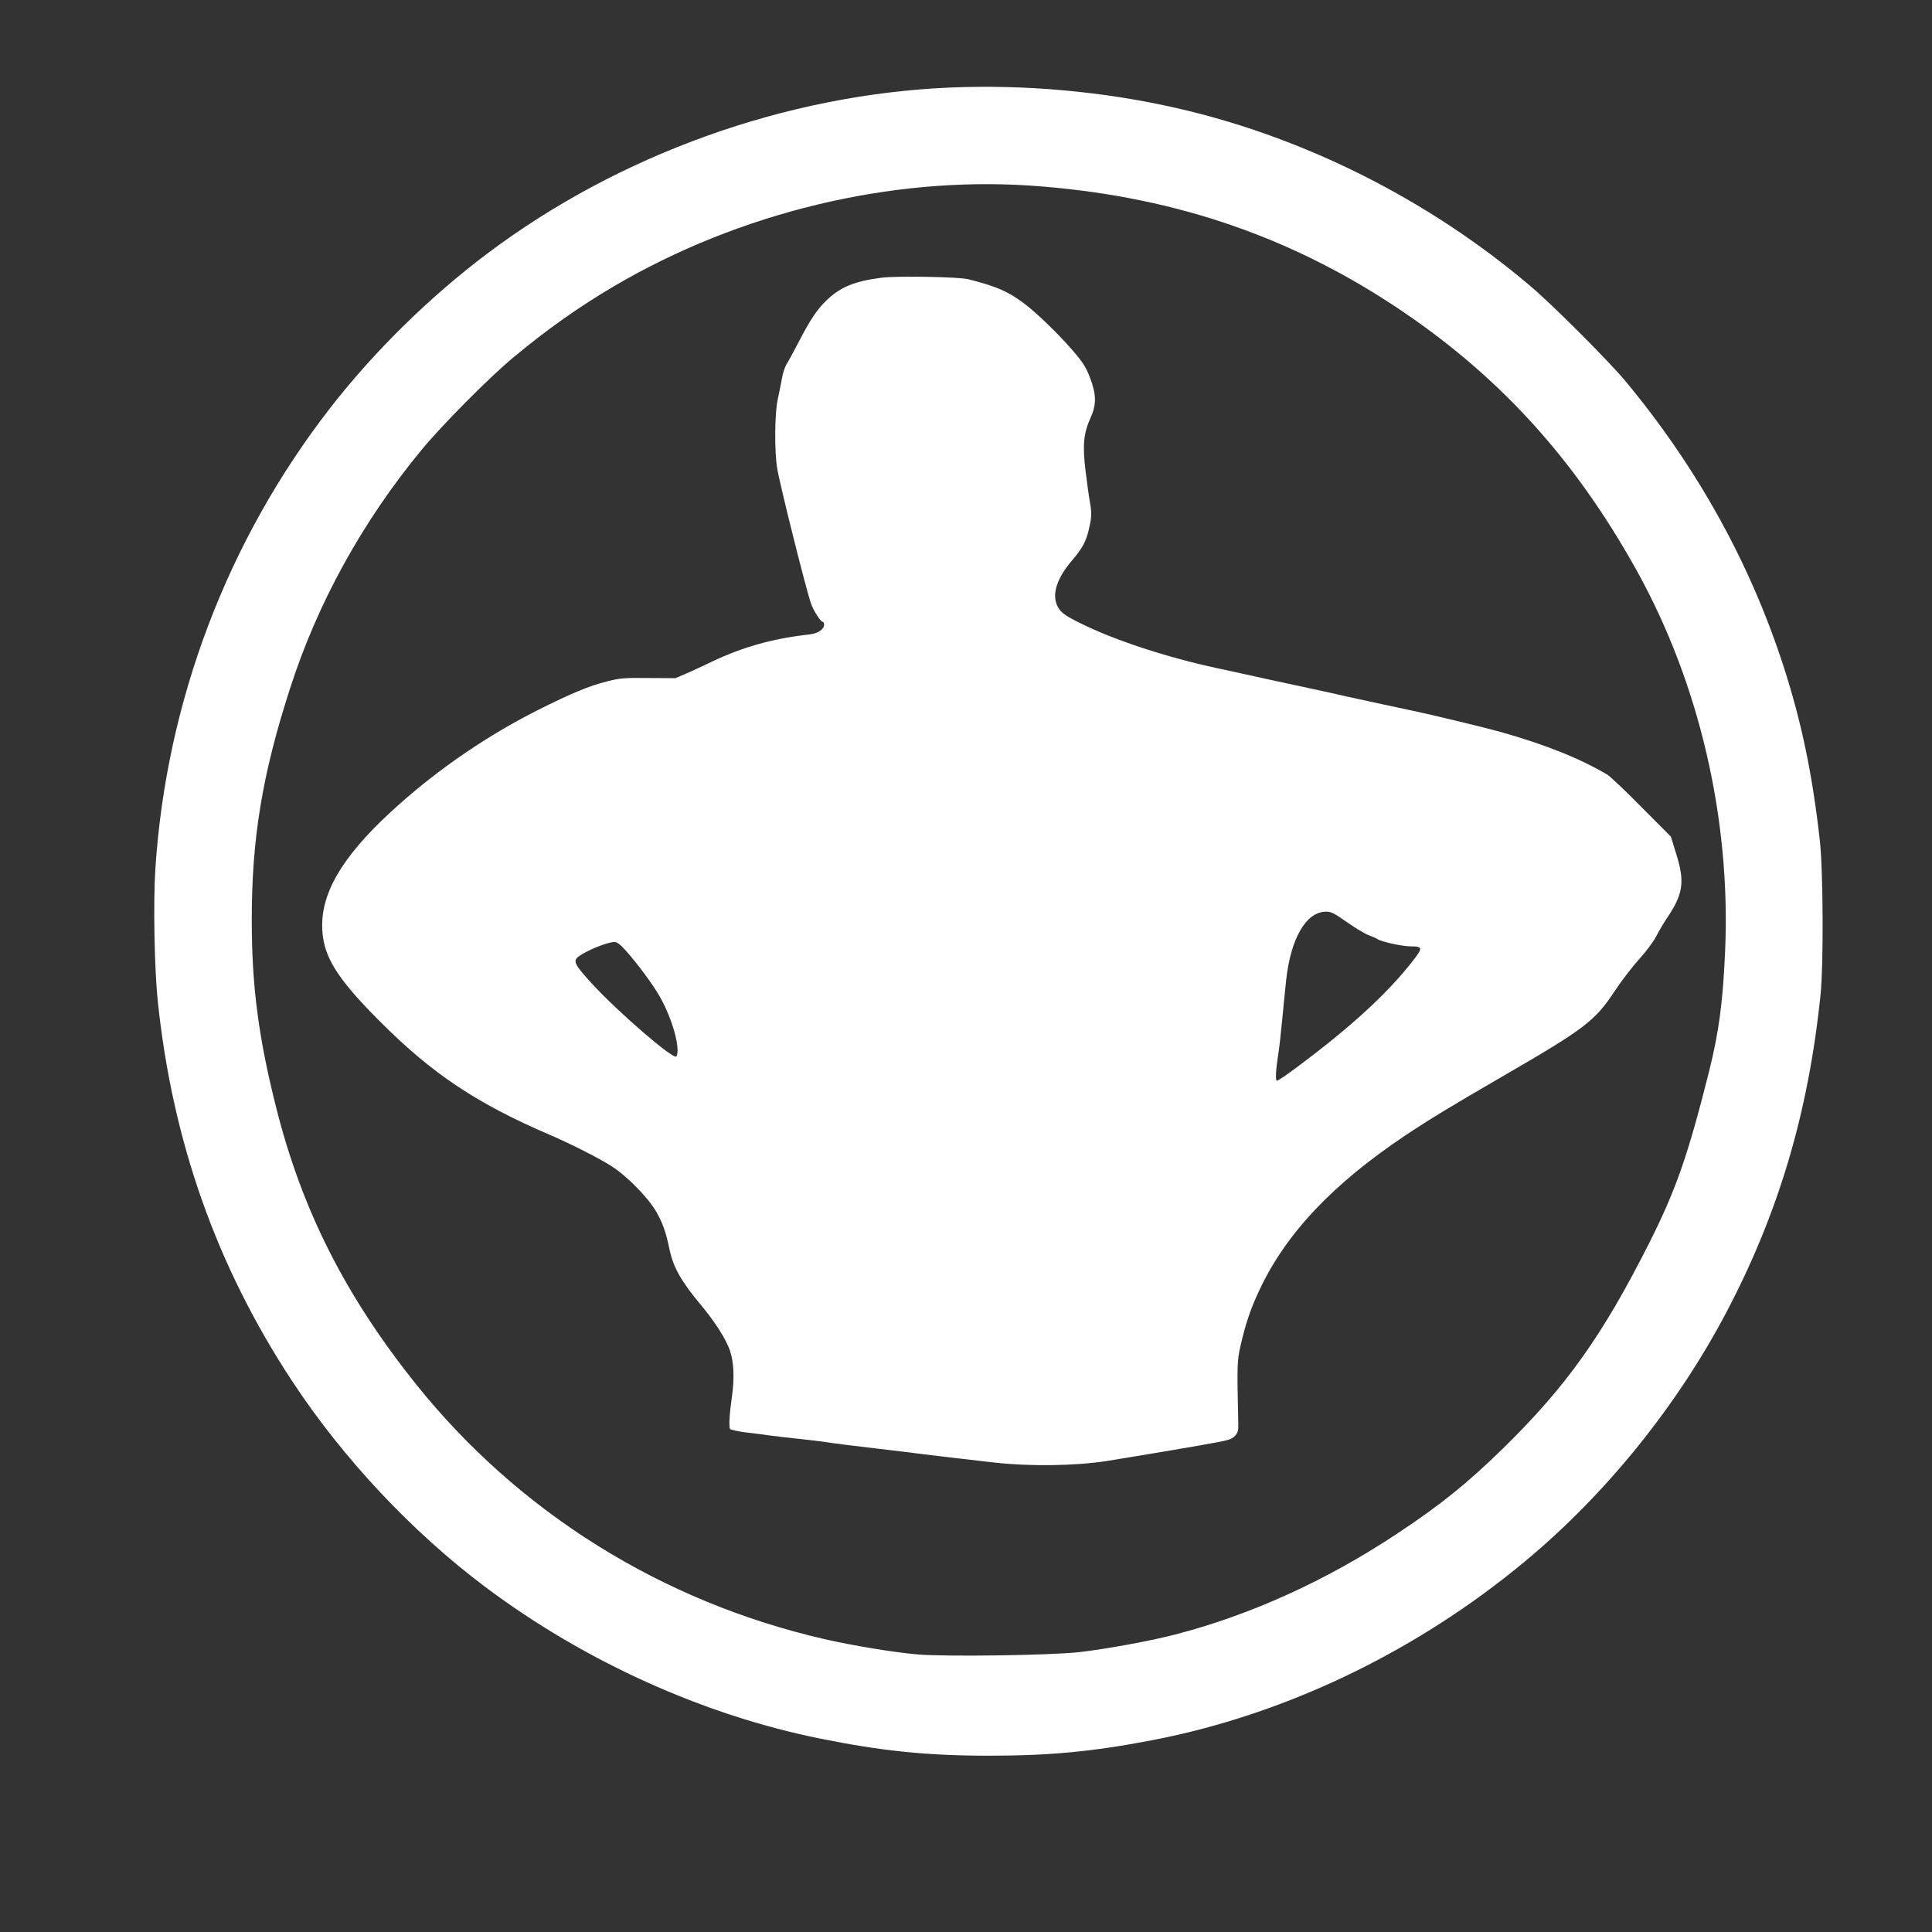
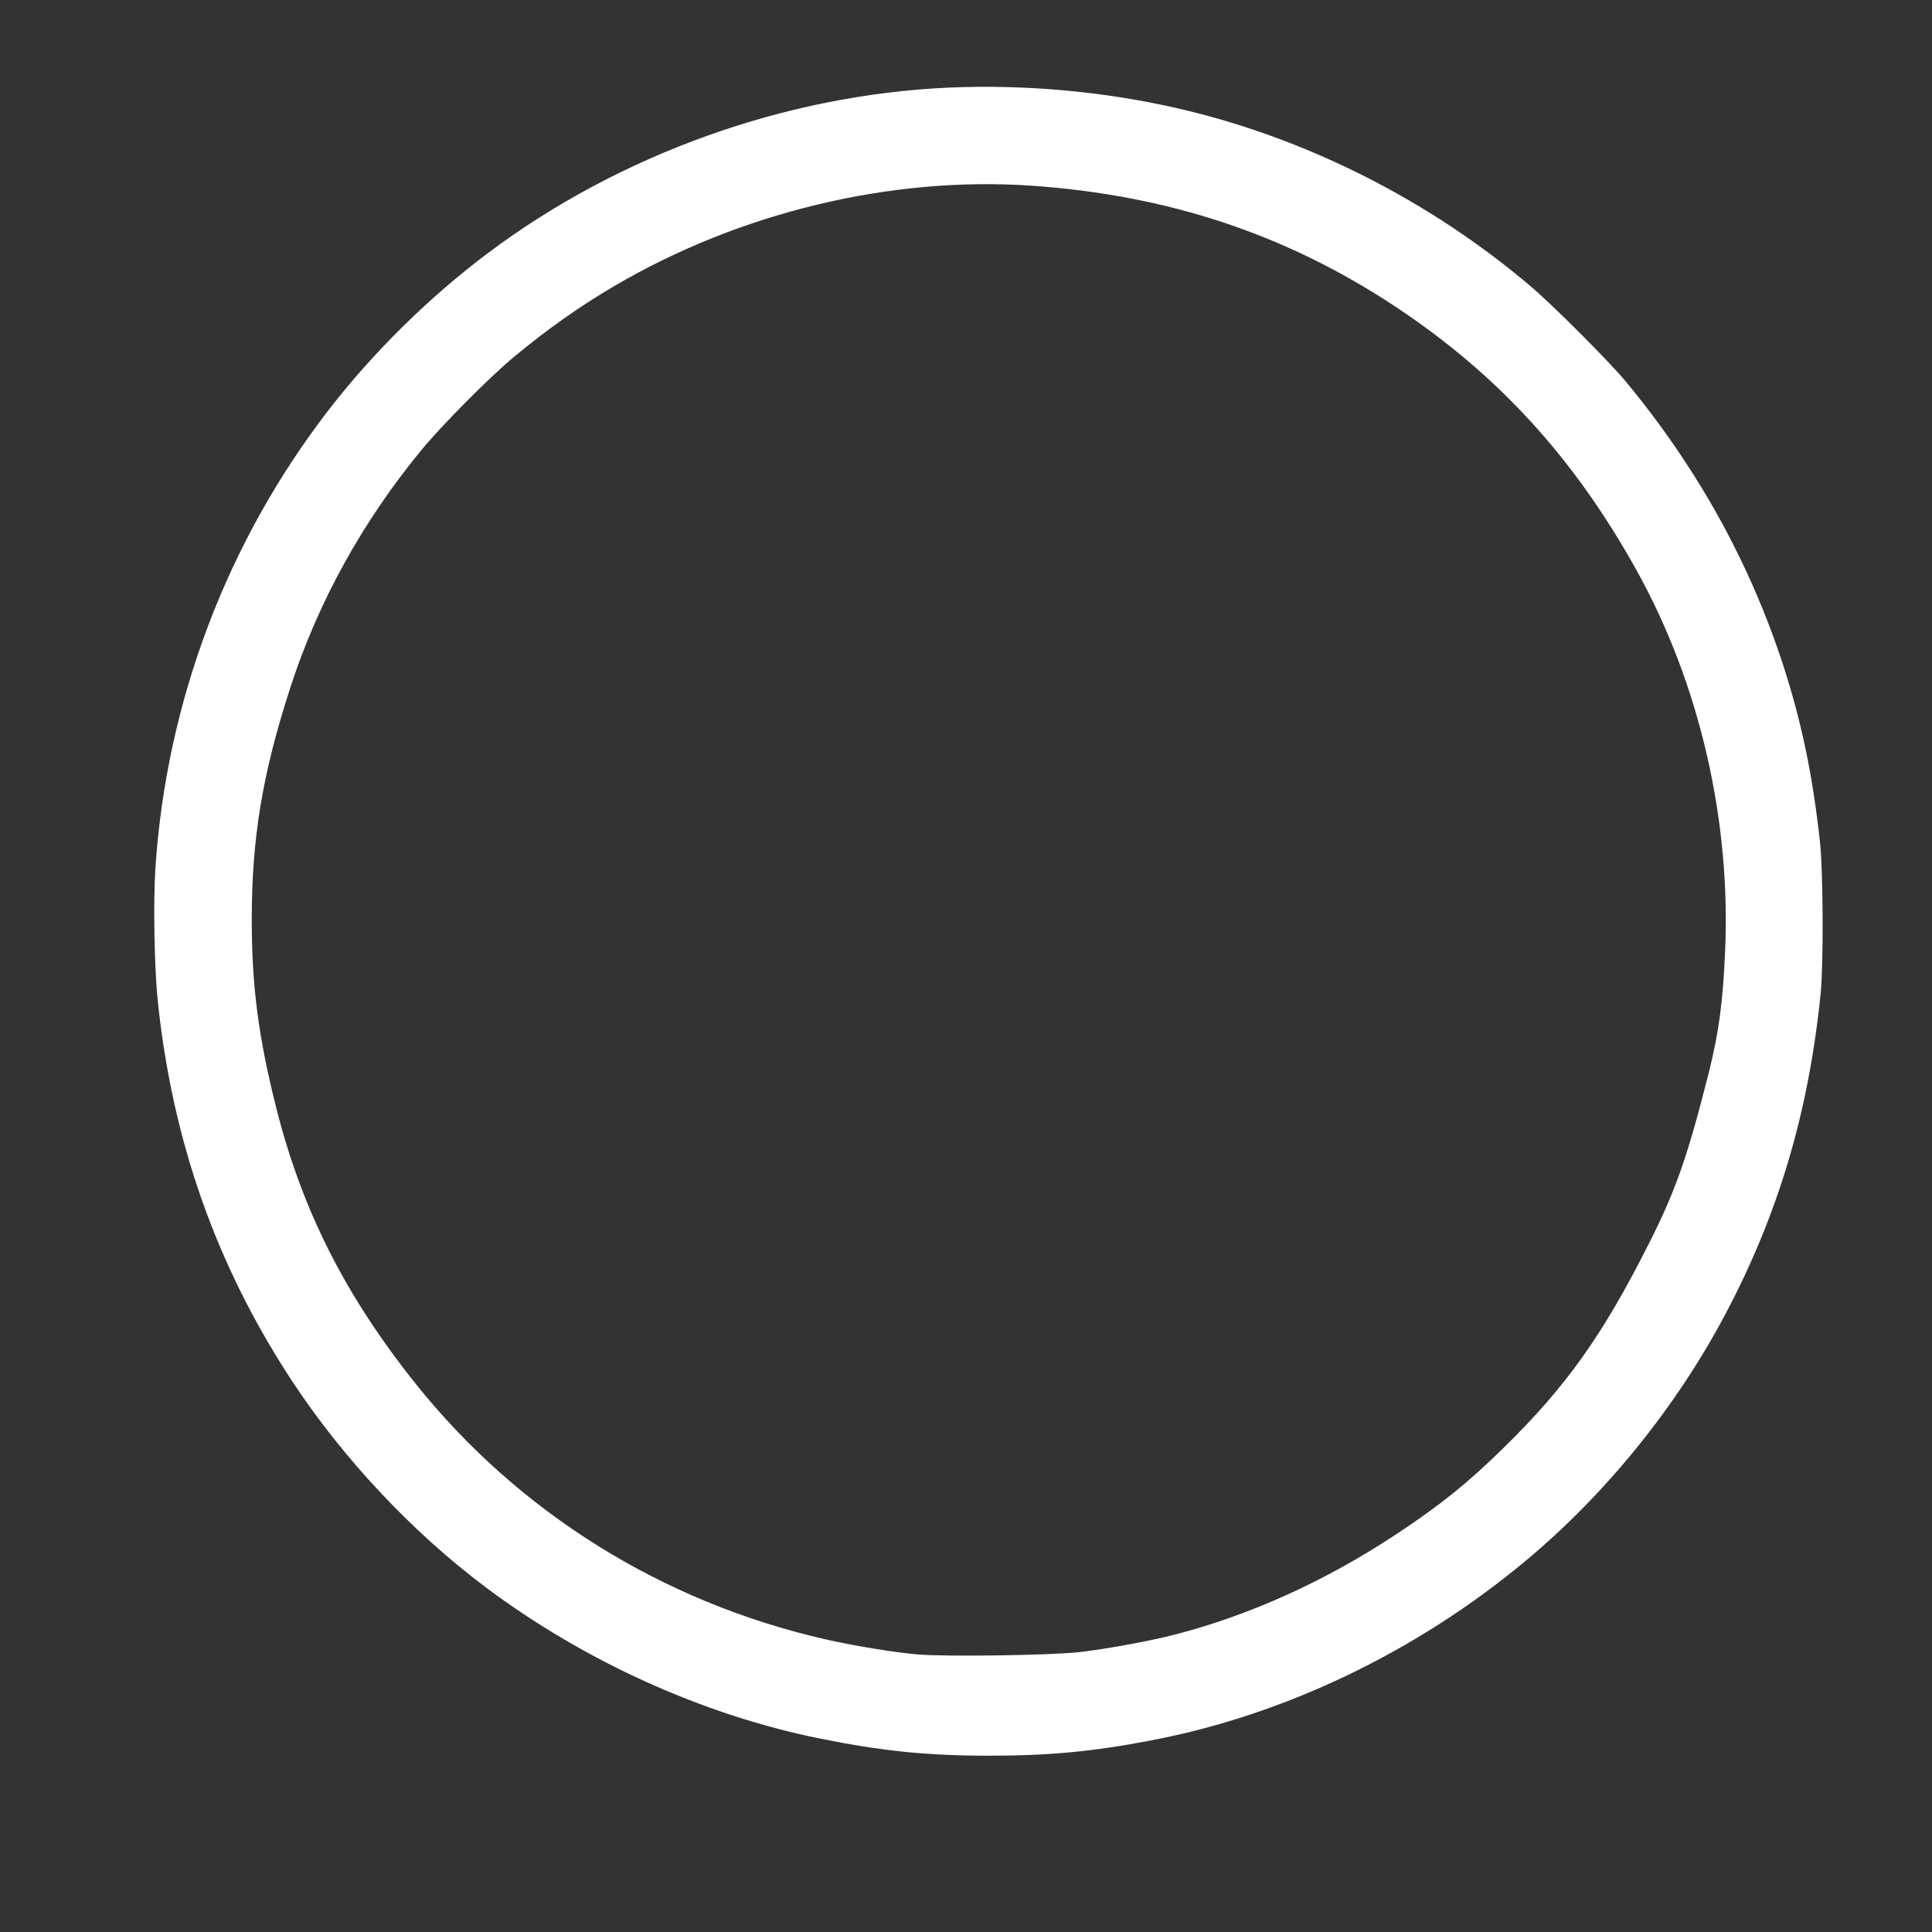
<svg xmlns="http://www.w3.org/2000/svg" version="1.0" width="1280pt" height="1280pt" viewBox="0 0 1280 1280" preserveAspectRatio="xMidYMid meet">
  <rect x="0" y="0" width="1280" height="1280" fill="#333333" stroke="none" />
  <g transform="translate(0,1280) scale(0.1,-0.1)" fill="#ffffff" stroke="none">
    <path d="M6295 12220 c-1086 -46 -2191 -442 -3064 -1098 -385 -289 -754 -652 -1045 -1027 -681 -878 -1085 -1944 -1157 -3055 -14 -221 -6 -659 16 -870 97 -931 389 -1757 889 -2518 338 -514 796 -1002 1281 -1366 656 -492 1444 -849 2221 -1005 406 -82 708 -113 1114 -113 402 0 689 27 1080 102 883 169 1756 587 2480 1191 529 441 996 1018 1322 1634 350 662 550 1333 630 2120 20 197 17 817 -5 1015 -49 441 -122 789 -242 1160 -222 683 -572 1314 -1046 1885 -108 130 -482 505 -629 629 -673 572 -1498 987 -2345 1180 -482 110 -1003 157 -1500 136z m535 -650 c904 -62 1684 -320 2405 -795 684 -451 1192 -1005 1608 -1754 416 -748 626 -1653 586 -2530 -15 -336 -41 -527 -105 -786 -142 -564 -220 -788 -400 -1145 -307 -608 -547 -946 -965 -1355 -237 -232 -418 -378 -709 -570 -465 -308 -968 -536 -1464 -664 -160 -42 -461 -97 -637 -117 -192 -21 -883 -31 -1070 -15 -155 13 -438 60 -619 102 -1074 247 -2022 838 -2701 1685 -469 585 -759 1157 -930 1839 -116 459 -161 804 -161 1235 -1 542 70 972 254 1540 183 568 480 1106 873 1582 133 161 447 478 605 609 223 186 437 337 670 474 831 488 1832 728 2760 665z" />
-     <path d="M5840 10960 c-178 -23 -271 -61 -362 -148 -66 -63 -111 -131 -192 -288 -31 -60 -65 -122 -76 -139 -10 -16 -23 -57 -29 -90 -6 -33 -18 -94 -27 -135 -22 -92 -24 -347 -5 -463 18 -109 189 -794 224 -895 16 -47 64 -122 78 -122 5 0 9 -8 9 -18 0 -31 -41 -59 -95 -65 -243 -27 -439 -82 -645 -179 -58 -28 -136 -64 -175 -81 l-70 -30 -179 1 c-161 2 -190 -1 -276 -23 -114 -28 -236 -79 -450 -186 -379 -190 -745 -449 -1044 -738 -300 -292 -420 -532 -386 -770 22 -158 120 -302 385 -566 340 -340 636 -537 1114 -742 146 -63 332 -157 415 -211 103 -66 244 -211 295 -302 45 -81 63 -134 87 -249 24 -116 79 -213 207 -366 93 -111 165 -224 192 -300 27 -78 32 -184 14 -310 -16 -110 -21 -199 -12 -212 5 -6 51 -16 103 -23 52 -6 127 -15 165 -21 39 -5 129 -16 200 -23 72 -8 146 -17 165 -20 37 -7 202 -27 405 -51 66 -7 176 -21 245 -30 113 -14 206 -25 470 -55 234 -26 530 -22 740 10 131 21 486 80 625 105 190 33 203 37 227 62 19 20 23 35 22 81 -9 389 -8 415 15 517 34 149 68 248 126 370 175 373 486 702 965 1022 159 106 295 189 640 389 553 320 618 370 752 574 42 63 113 156 158 205 45 50 95 117 112 150 17 33 48 87 70 119 110 163 122 242 63 430 l-35 113 -193 194 c-105 107 -208 204 -227 216 -182 108 -409 199 -709 284 -92 26 -469 117 -576 139 -50 10 -358 77 -445 96 -36 9 -139 31 -230 51 -164 35 -292 63 -465 101 -49 11 -124 27 -165 36 -327 70 -677 185 -900 296 -108 53 -134 73 -155 116 -37 78 -3 182 95 298 69 80 96 129 114 209 19 80 20 111 6 186 -6 31 -18 122 -28 202 -21 169 -13 249 34 353 39 85 38 154 -5 265 -26 69 -47 101 -115 180 -92 107 -243 253 -323 312 -108 80 -179 111 -368 159 -60 16 -478 23 -575 10z m3083 -4269 c54 -38 119 -77 145 -87 26 -10 52 -21 57 -25 24 -18 165 -49 222 -49 80 0 81 -10 11 -99 -170 -217 -410 -437 -769 -704 -64 -48 -122 -87 -128 -87 -13 0 -9 67 9 185 6 33 17 137 26 230 9 94 20 206 25 250 30 279 133 455 265 455 34 0 55 -11 137 -69z m-4776 -190 c77 -86 175 -219 221 -298 86 -148 143 -354 113 -402 -16 -26 -386 293 -559 482 -115 125 -127 150 -91 178 51 40 193 98 239 98 18 0 40 -16 77 -58z" />
  </g>
</svg>